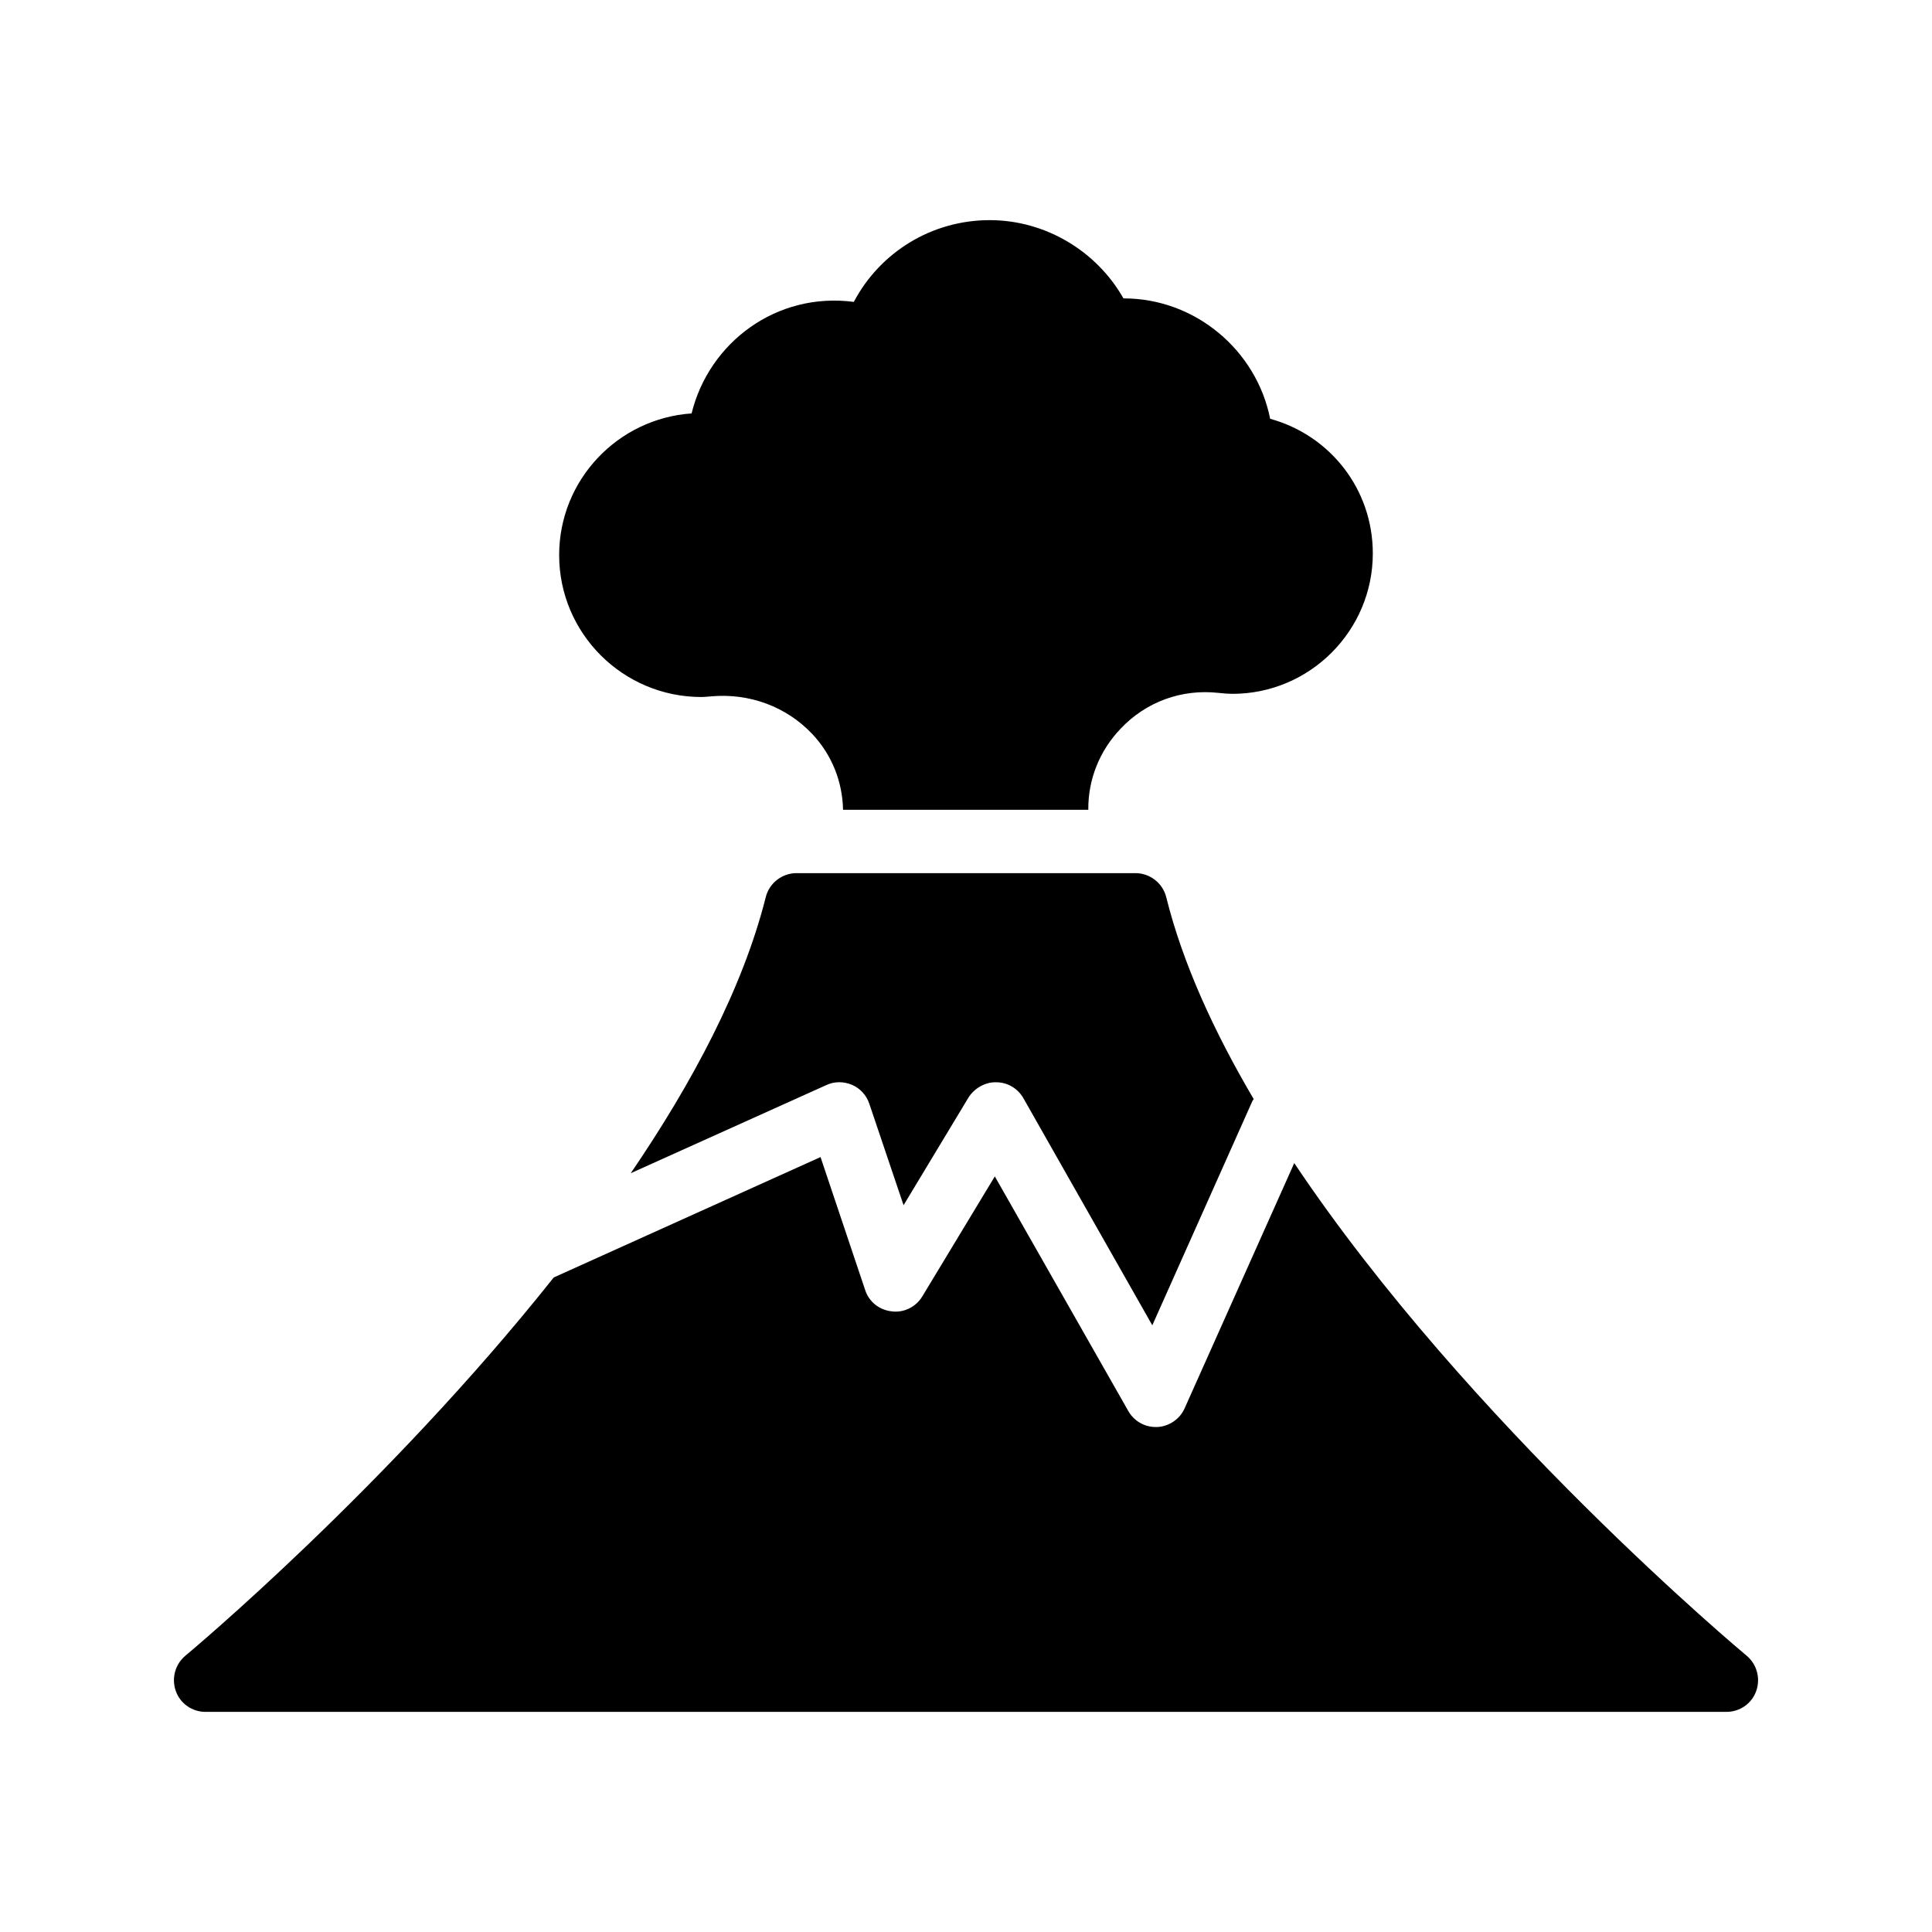
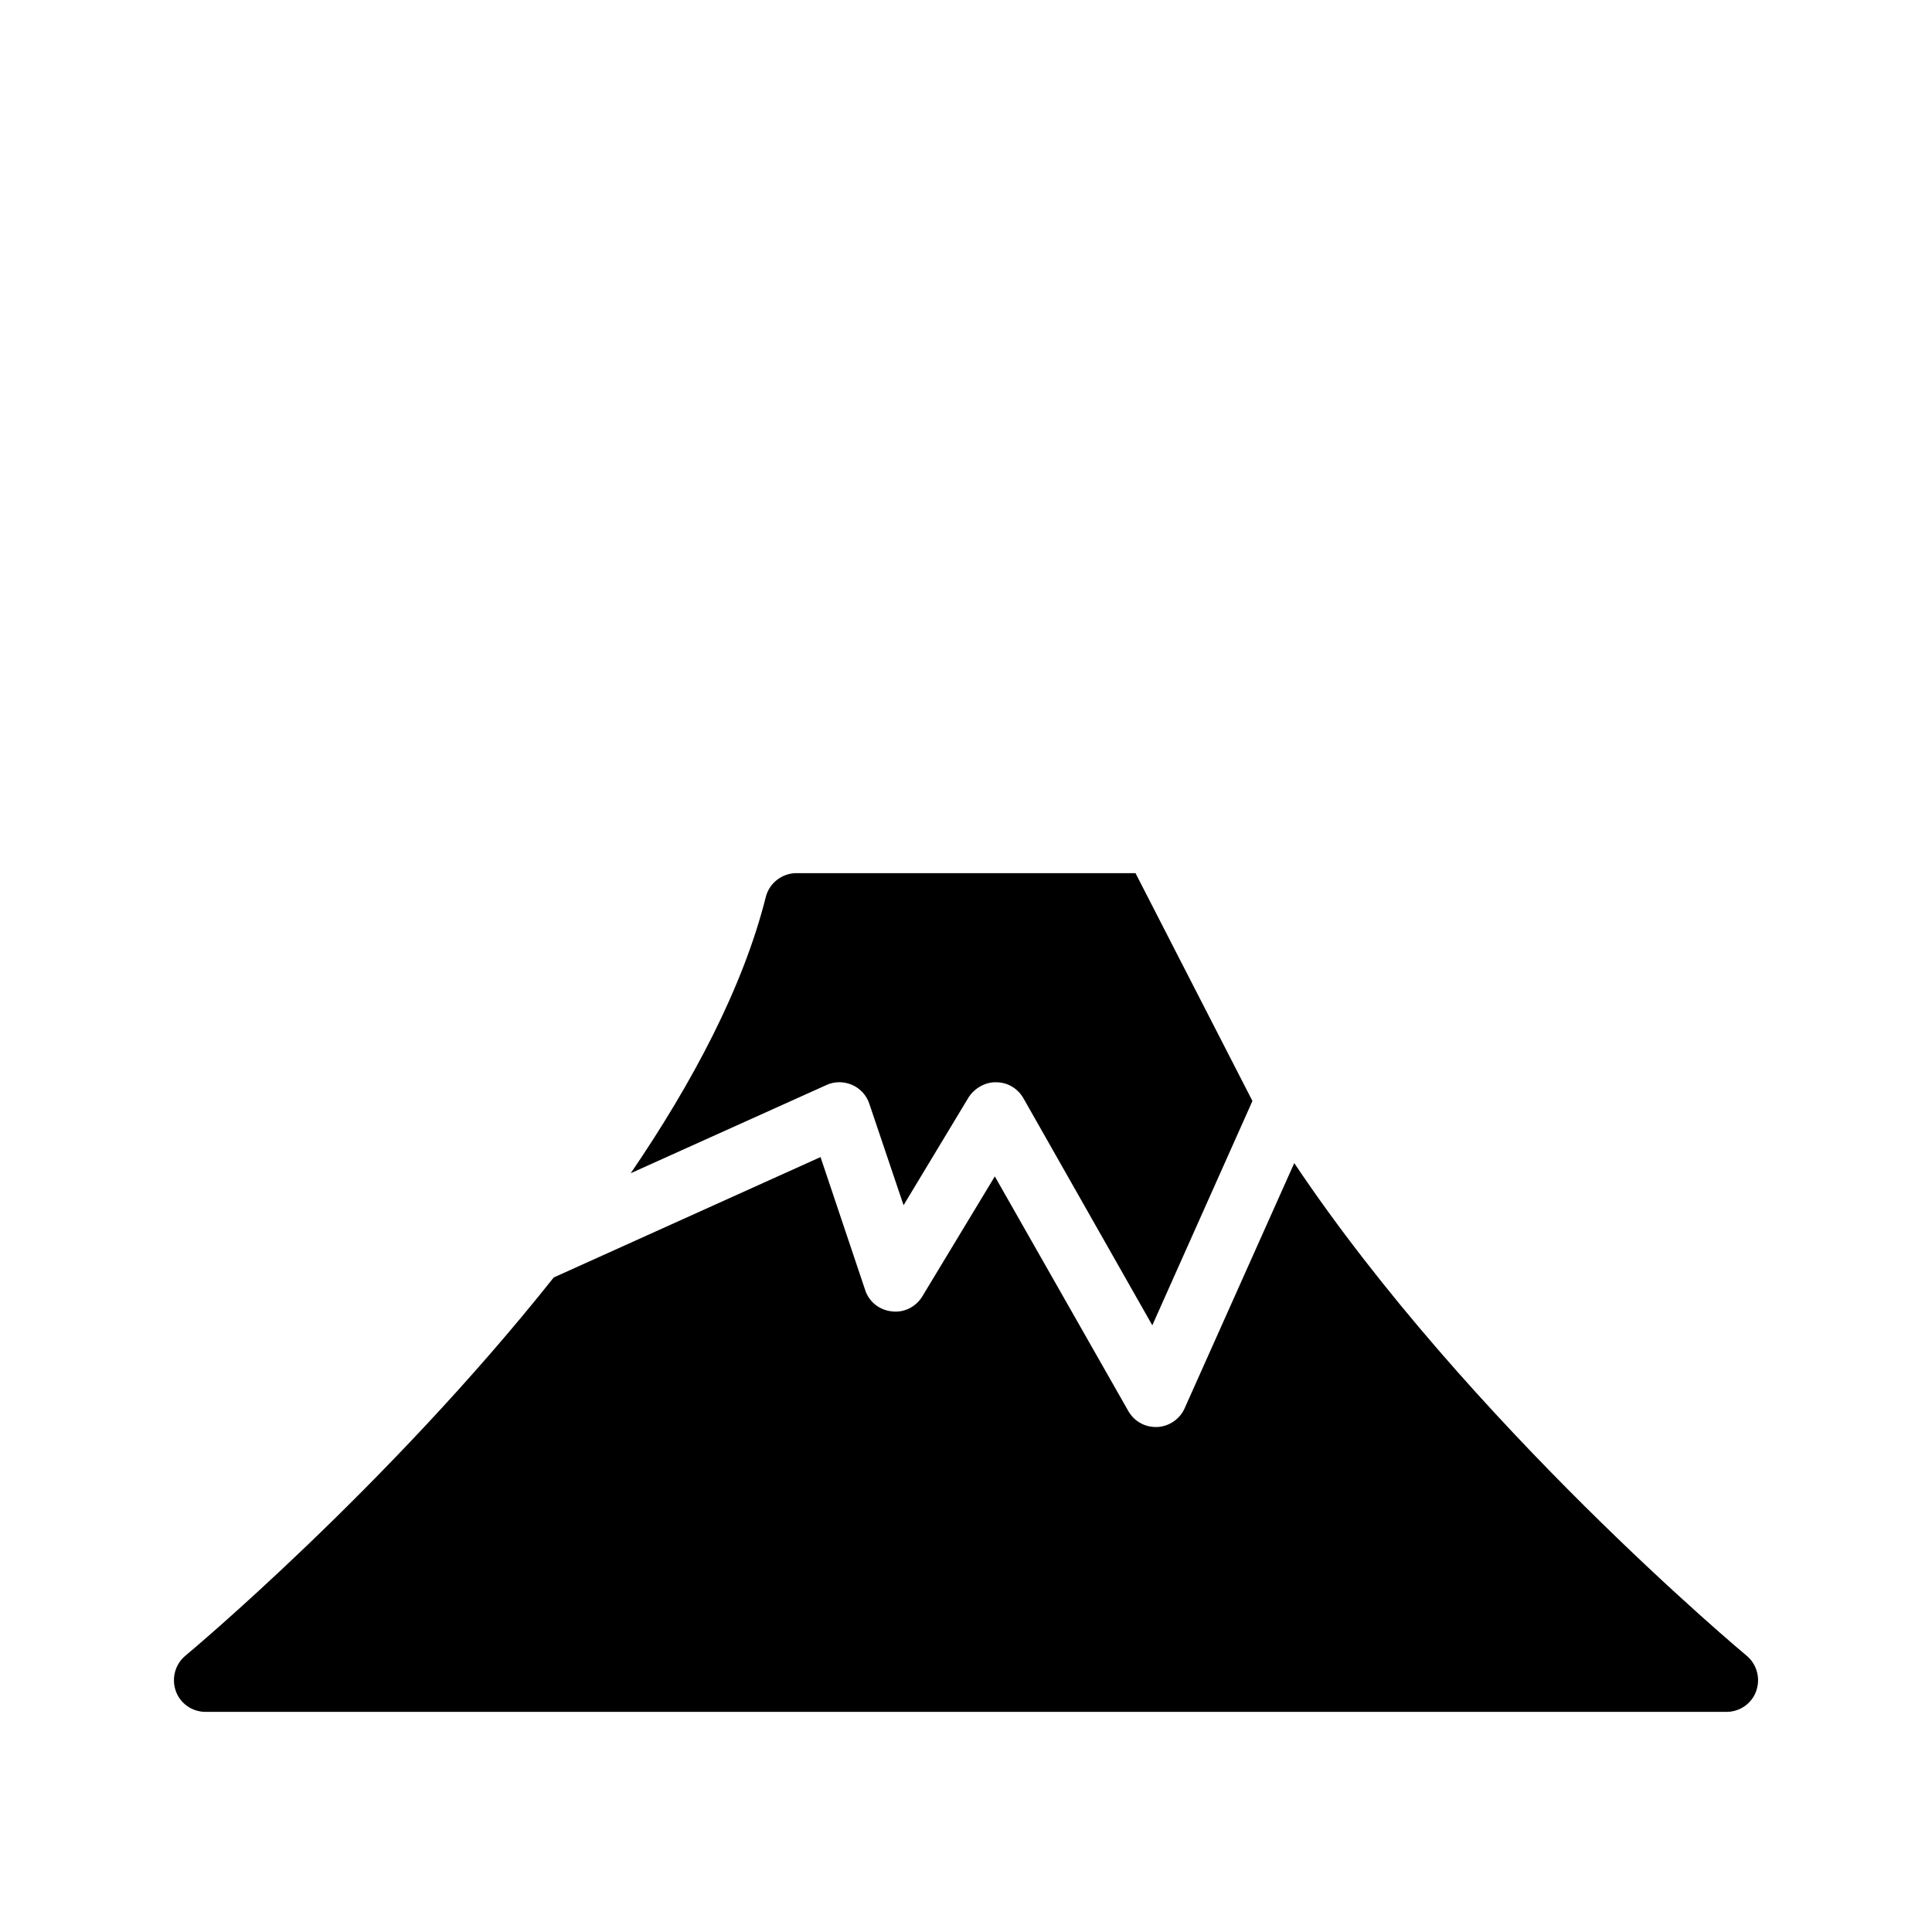
<svg xmlns="http://www.w3.org/2000/svg" fill="#000000" width="800px" height="800px" version="1.1" viewBox="144 144 512 512">
  <g>
-     <path d="m507.81 290.67c0-17.047-11.336-31.32-27.207-35.688-3.609-18.137-19.816-31.906-38.793-31.906h-0.082c-7.137-12.594-20.738-20.738-35.434-20.738-15.367 0-29.055 8.48-36.023 21.664-20.488-2.688-38.375 10.746-42.992 29.559-19.566 1.344-35.098 17.633-35.098 37.535 0 20.738 16.879 37.617 37.703 37.617 0.672 0 1.512-0.082 2.519-0.168 10.16-0.922 19.984 2.688 26.871 9.992 5.207 5.543 7.977 12.594 8.145 20.07h64.992c-0.082-7.977 2.938-15.617 8.566-21.496 6.719-7.137 16.207-10.578 25.945-9.488 1.512 0.168 2.769 0.25 3.695 0.25 20.484-0.004 37.191-16.715 37.191-37.203z" />
-     <path d="m444.92 375.39h-89.848c-3.777 0-7.223 2.602-8.145 6.383-6.047 24.016-19.398 49.121-35.77 73.137l51.809-23.344c2.098-1.008 4.617-1.008 6.801-0.082 2.184 0.922 3.863 2.769 4.617 5.039l9.07 26.871 17.215-28.551c1.594-2.519 4.535-4.113 7.305-4.031 3.023 0 5.711 1.594 7.223 4.199l34.176 60.207 26.535-59.449c0.082-0.168 0.25-0.336 0.336-0.504-10.496-17.801-18.809-35.938-23.176-53.488-0.926-3.781-4.371-6.387-8.148-6.387z" />
+     <path d="m444.92 375.39h-89.848c-3.777 0-7.223 2.602-8.145 6.383-6.047 24.016-19.398 49.121-35.77 73.137l51.809-23.344c2.098-1.008 4.617-1.008 6.801-0.082 2.184 0.922 3.863 2.769 4.617 5.039l9.07 26.871 17.215-28.551c1.594-2.519 4.535-4.113 7.305-4.031 3.023 0 5.711 1.594 7.223 4.199l34.176 60.207 26.535-59.449z" />
    <path d="m486.99 452.23-29.055 64.992c-1.258 2.856-4.113 4.785-7.223 4.953h-0.418c-3.023 0-5.793-1.594-7.305-4.281l-35.352-62.137-19.23 31.824c-1.68 2.769-4.871 4.367-8.062 3.945-3.273-0.336-6.047-2.519-7.055-5.625l-11.84-35.266-70.703 31.906c-44.156 55.586-96.805 99.586-97.645 100.26-2.688 2.266-3.695 5.961-2.519 9.32 1.176 3.359 4.367 5.543 7.894 5.543h403.05c3.527 0 6.719-2.184 7.894-5.543 1.176-3.359 0.168-7.055-2.519-9.32-1.012-0.84-73.727-61.547-119.91-130.57z" />
  </g>
</svg>